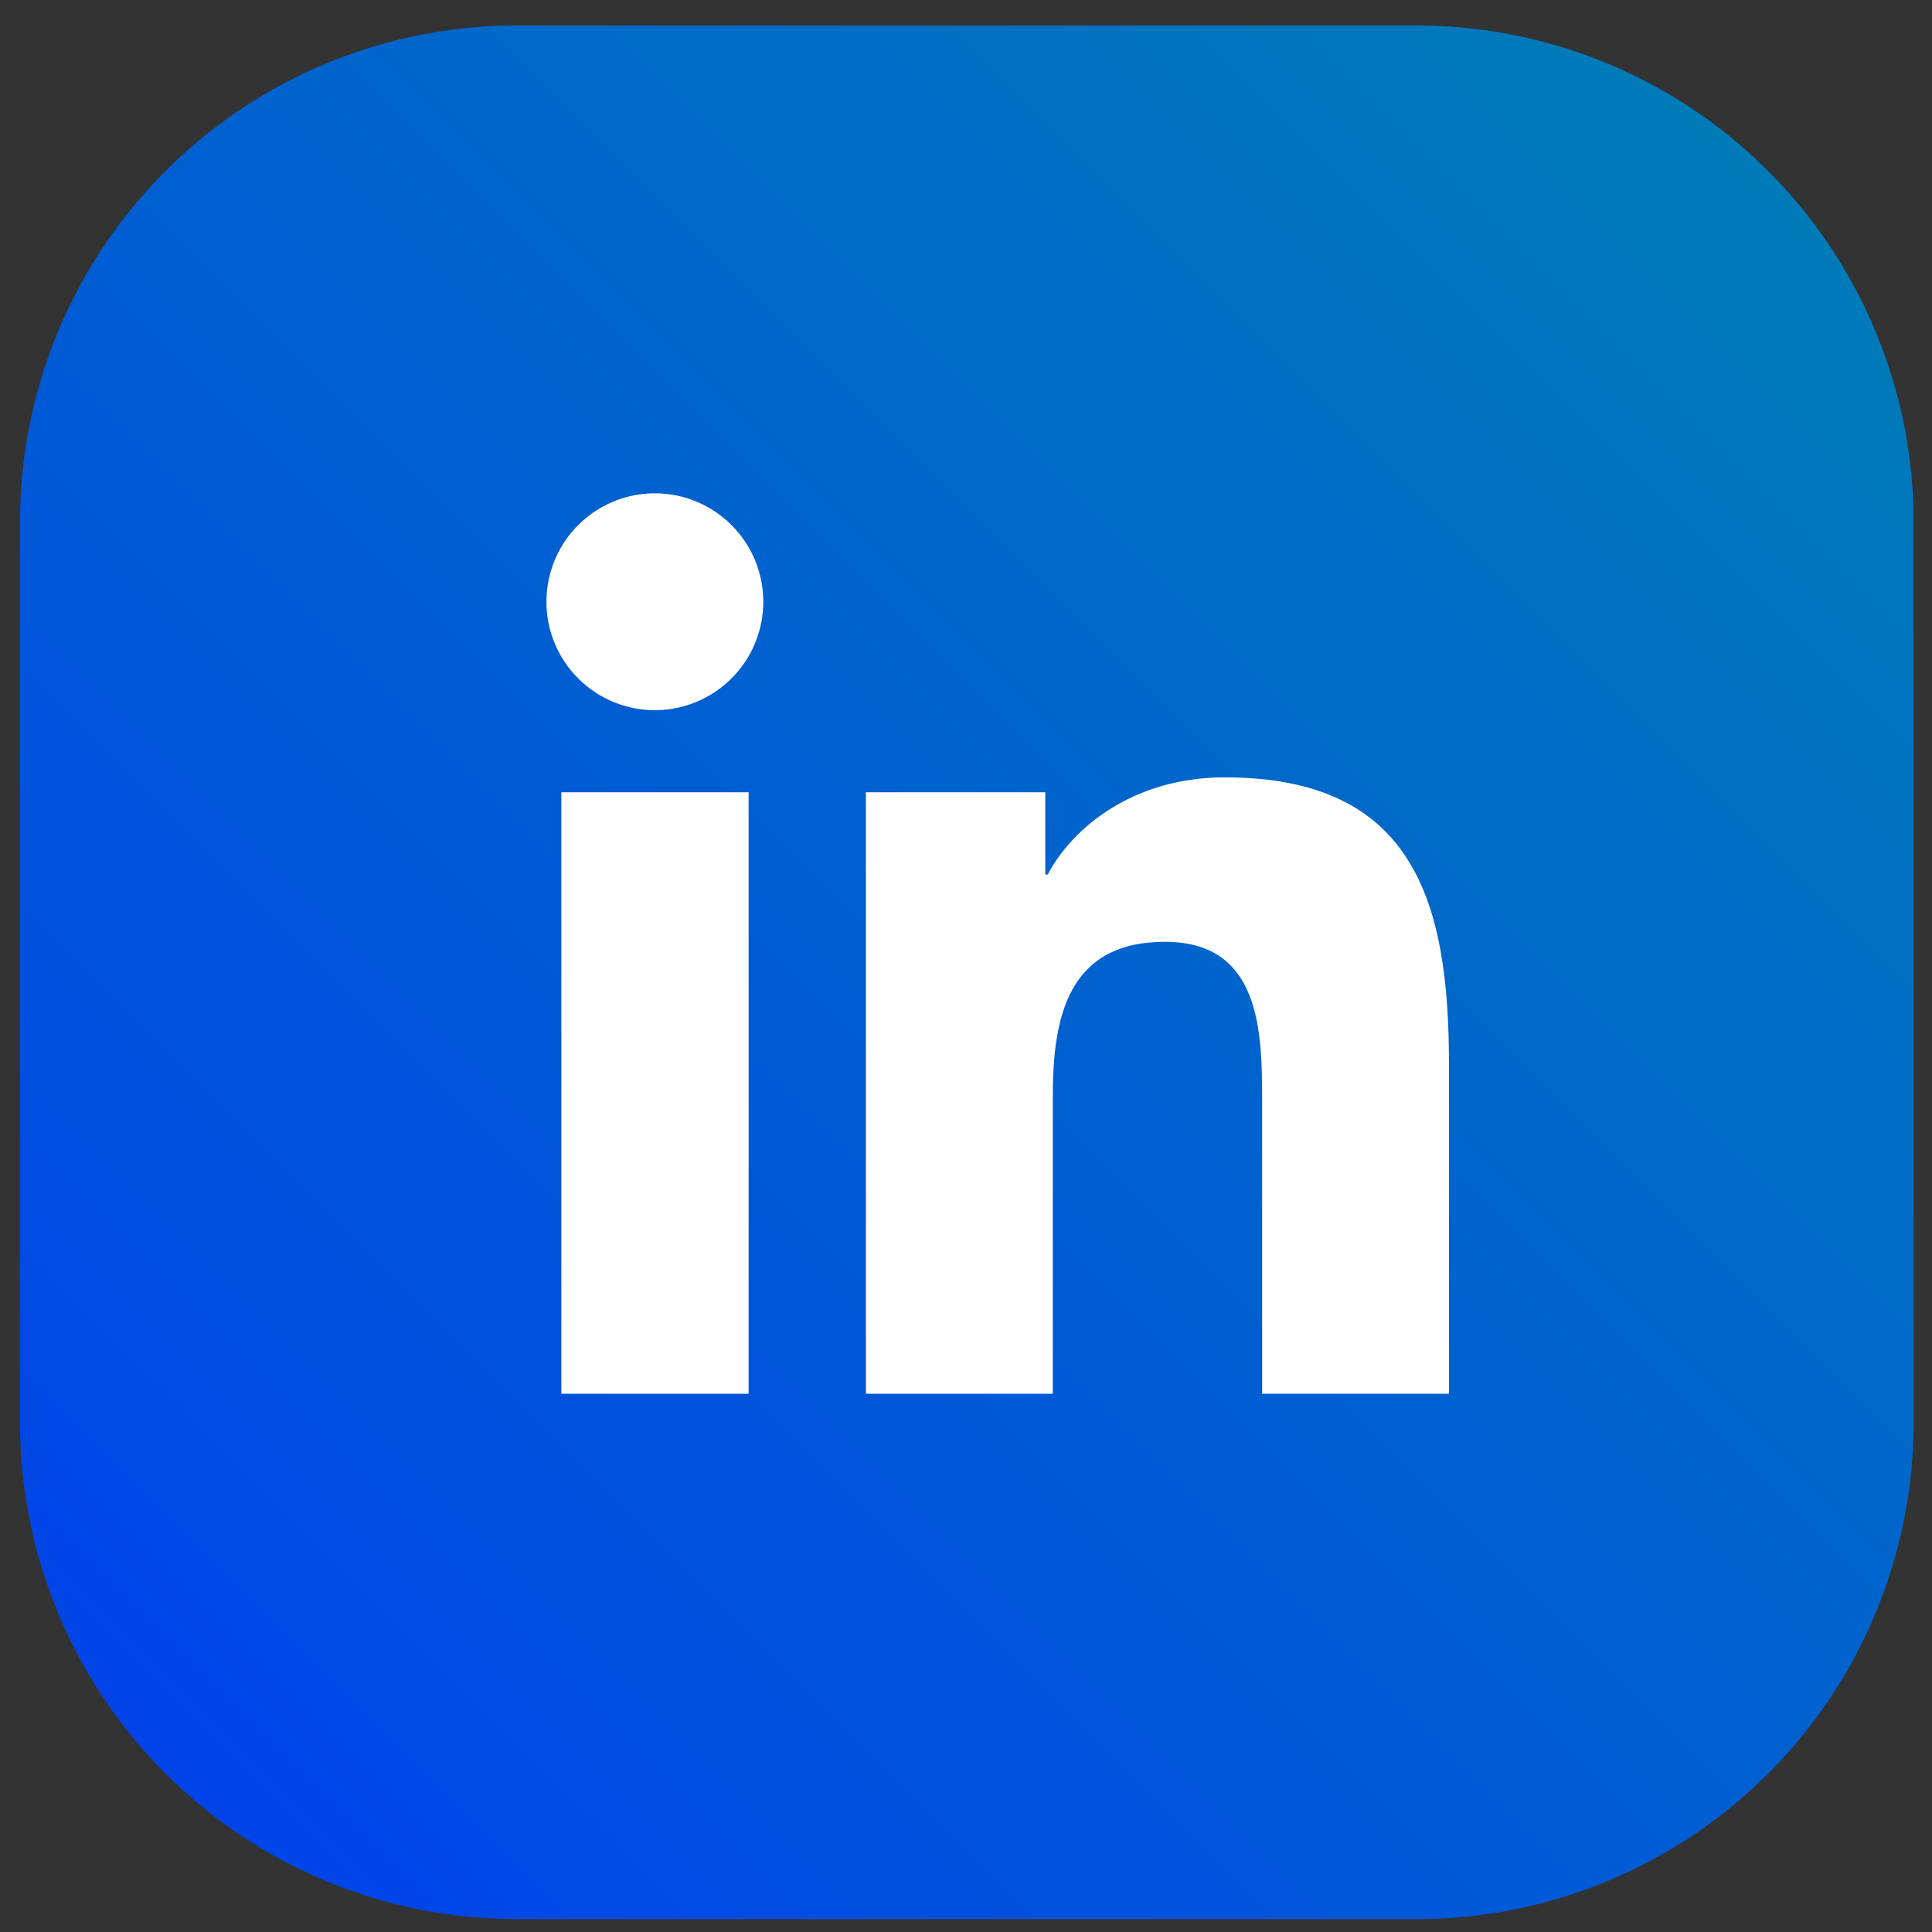
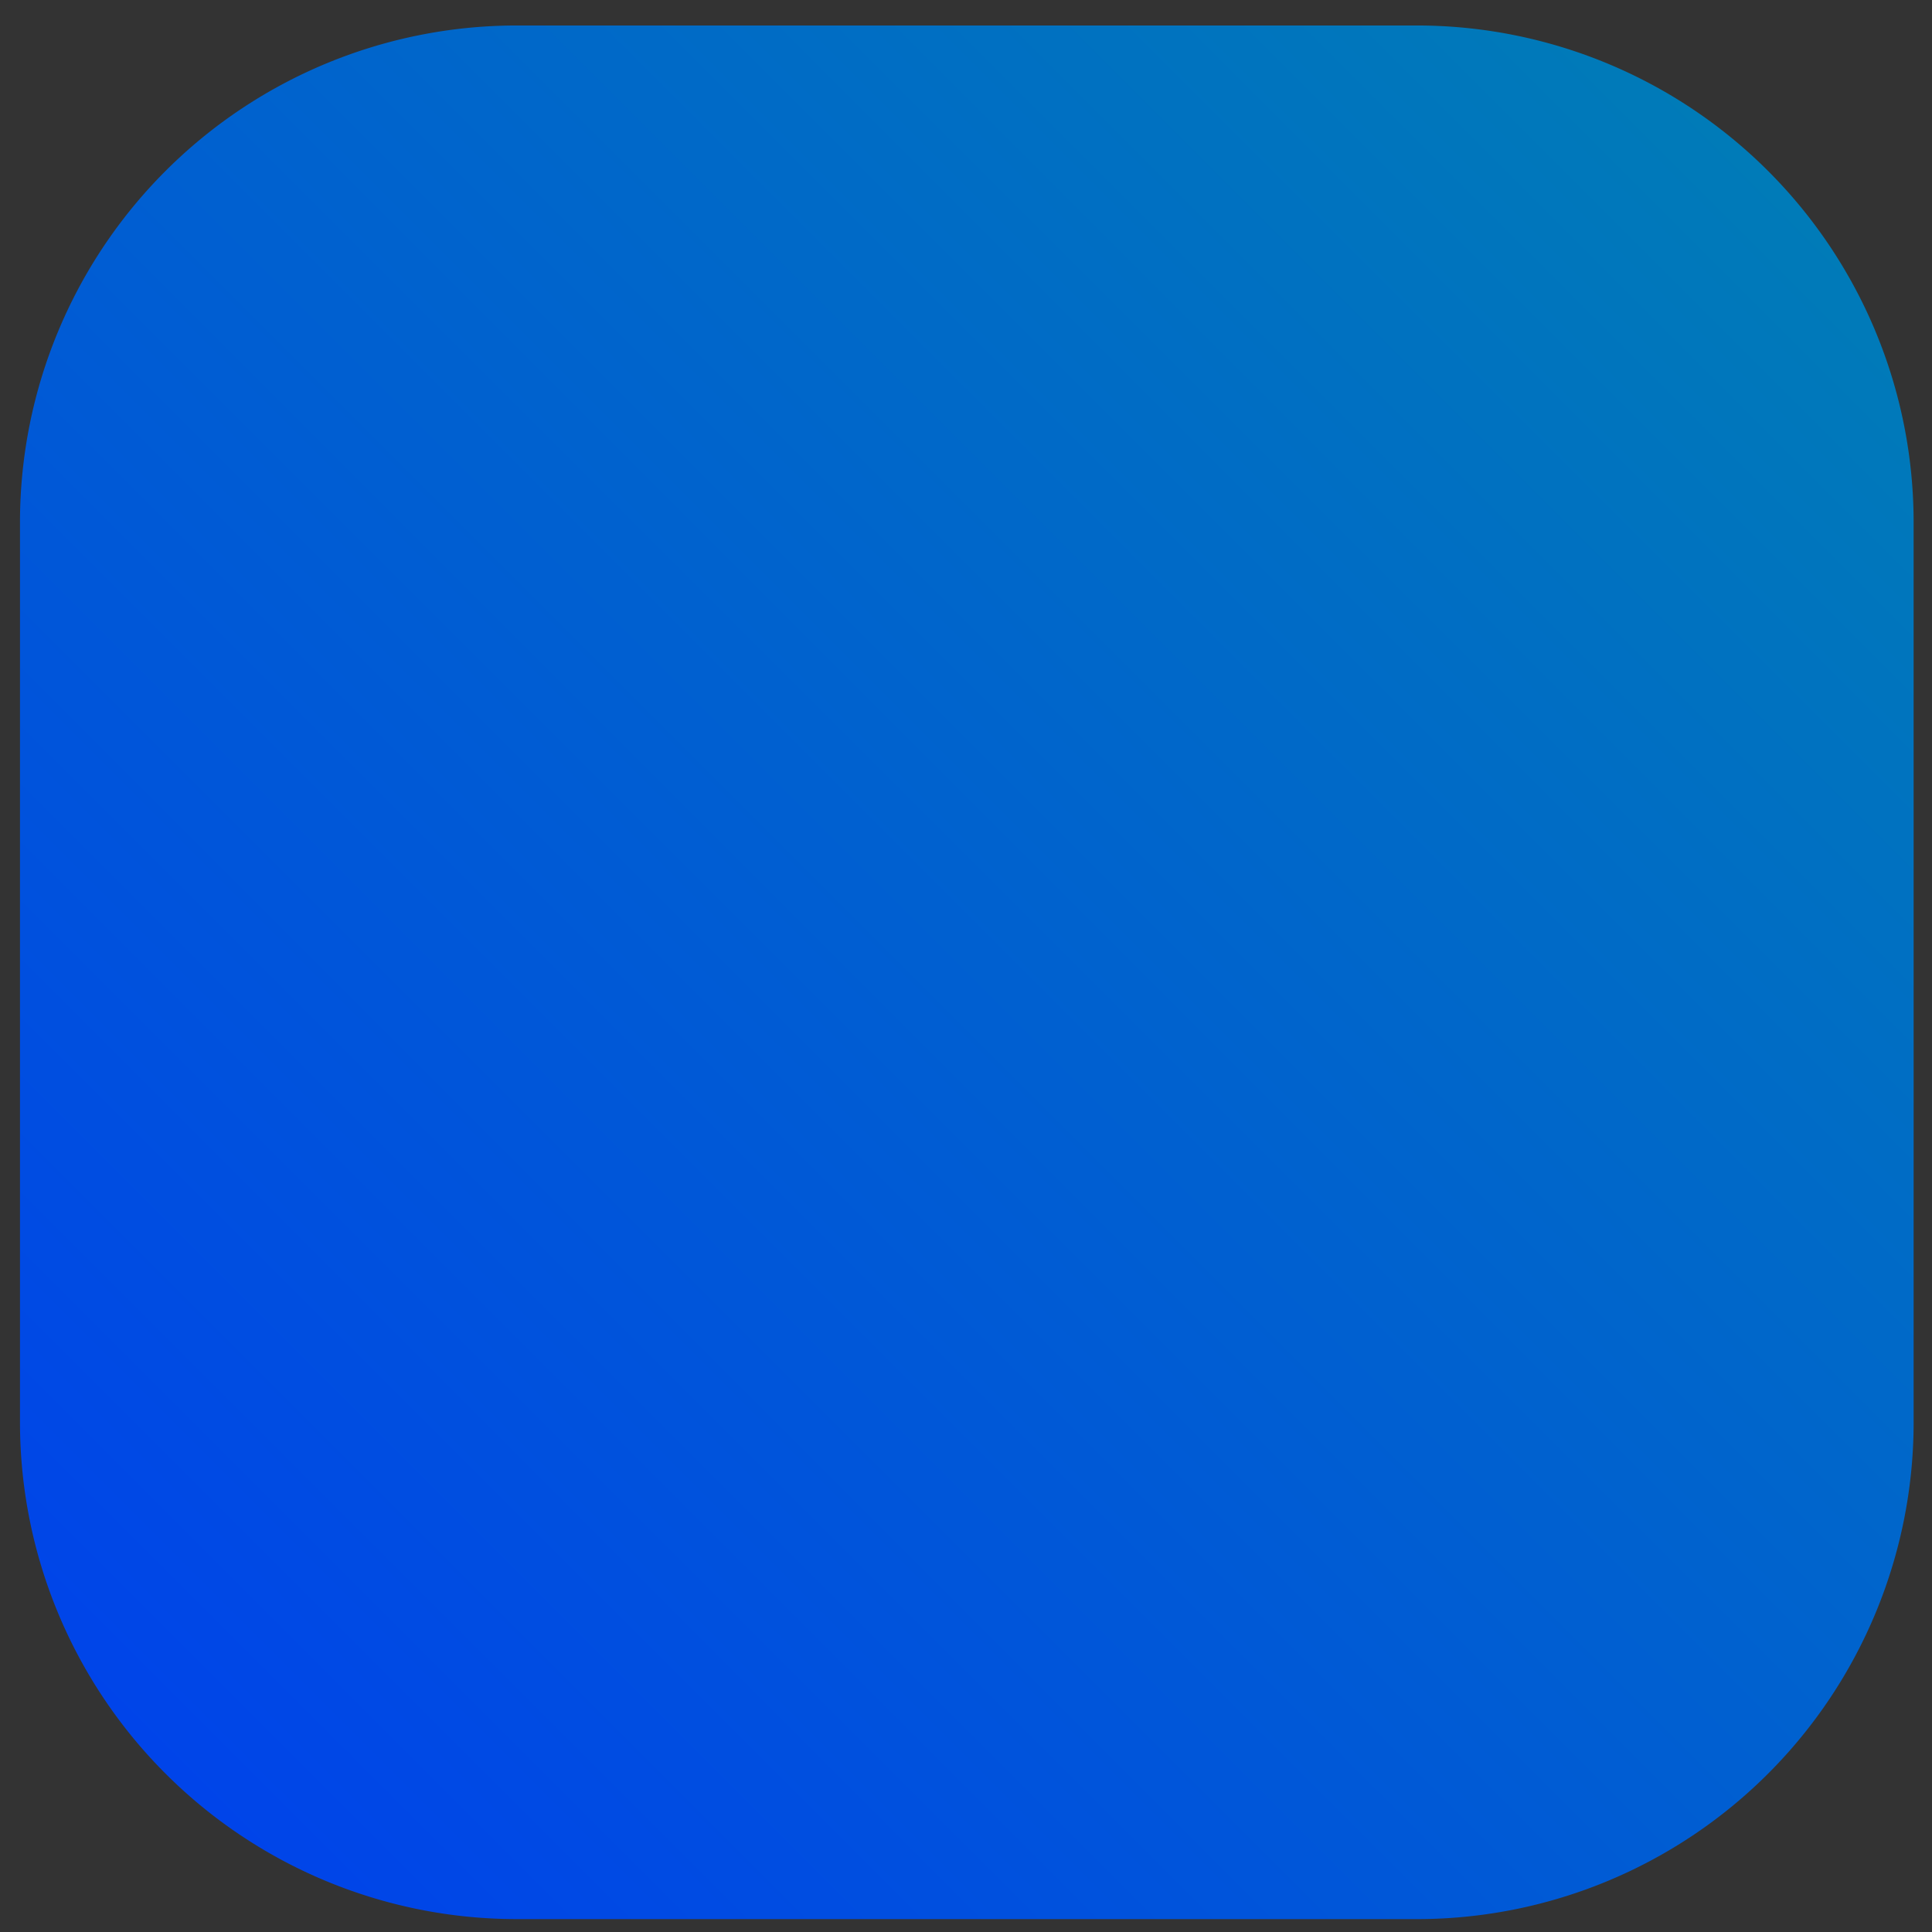
<svg xmlns="http://www.w3.org/2000/svg" id="Layer_1" data-name="Layer 1" viewBox="0 0 150 150">
  <rect x="0" y="0" width="150" height="150" fill="#333333" stroke="none" />
  <defs>
    <style>.cls-1{fill:url(#Degradado_sin_nombre_10);}.cls-2{fill:#fff;}</style>
    <linearGradient id="Degradado_sin_nombre_10" x1="5.405" y1="-234.595" x2="129.831" y2="-110.168" gradientTransform="translate(-97.319 7.871) rotate(90)" gradientUnits="userSpaceOnUse">
      <stop offset="0" stop-color="#007bb8" />
      <stop offset="1" stop-color="#0044e9" />
    </linearGradient>
  </defs>
  <title>Linkedin</title>
-   <path class="cls-1" d="M1.552,110.542V40.437A38.571,38.571,0,0,1,40.01,1.979h70.105A38.571,38.571,0,0,1,148.573,40.437l.001,70.105A38.572,38.572,0,0,1,110.115,149l-70.105-.001A38.571,38.571,0,0,1,1.552,110.542Z" />
-   <path class="cls-2" d="M43.583,61.51H58.122v46.701H43.583Zm7.271-23.207a8.417,8.417,0,1,1-8.428,8.411,8.417,8.417,0,0,1,8.428-8.411" />
-   <path class="cls-2" d="M67.23,61.51H81.154v6.388h.19c1.942-3.675,6.676-7.544,13.746-7.544,14.697,0,17.407,9.666,17.407,22.244v25.614H97.992v-22.705c0-5.42-.106-12.385-7.545-12.385-7.556,0-8.709,5.899-8.709,11.989v23.101H67.23Z" />
+   <path class="cls-1" d="M1.552,110.542V40.437A38.571,38.571,0,0,1,40.01,1.979h70.105A38.571,38.571,0,0,1,148.573,40.437l.001,70.105A38.572,38.572,0,0,1,110.115,149l-70.105-.001A38.571,38.571,0,0,1,1.552,110.542" />
</svg>